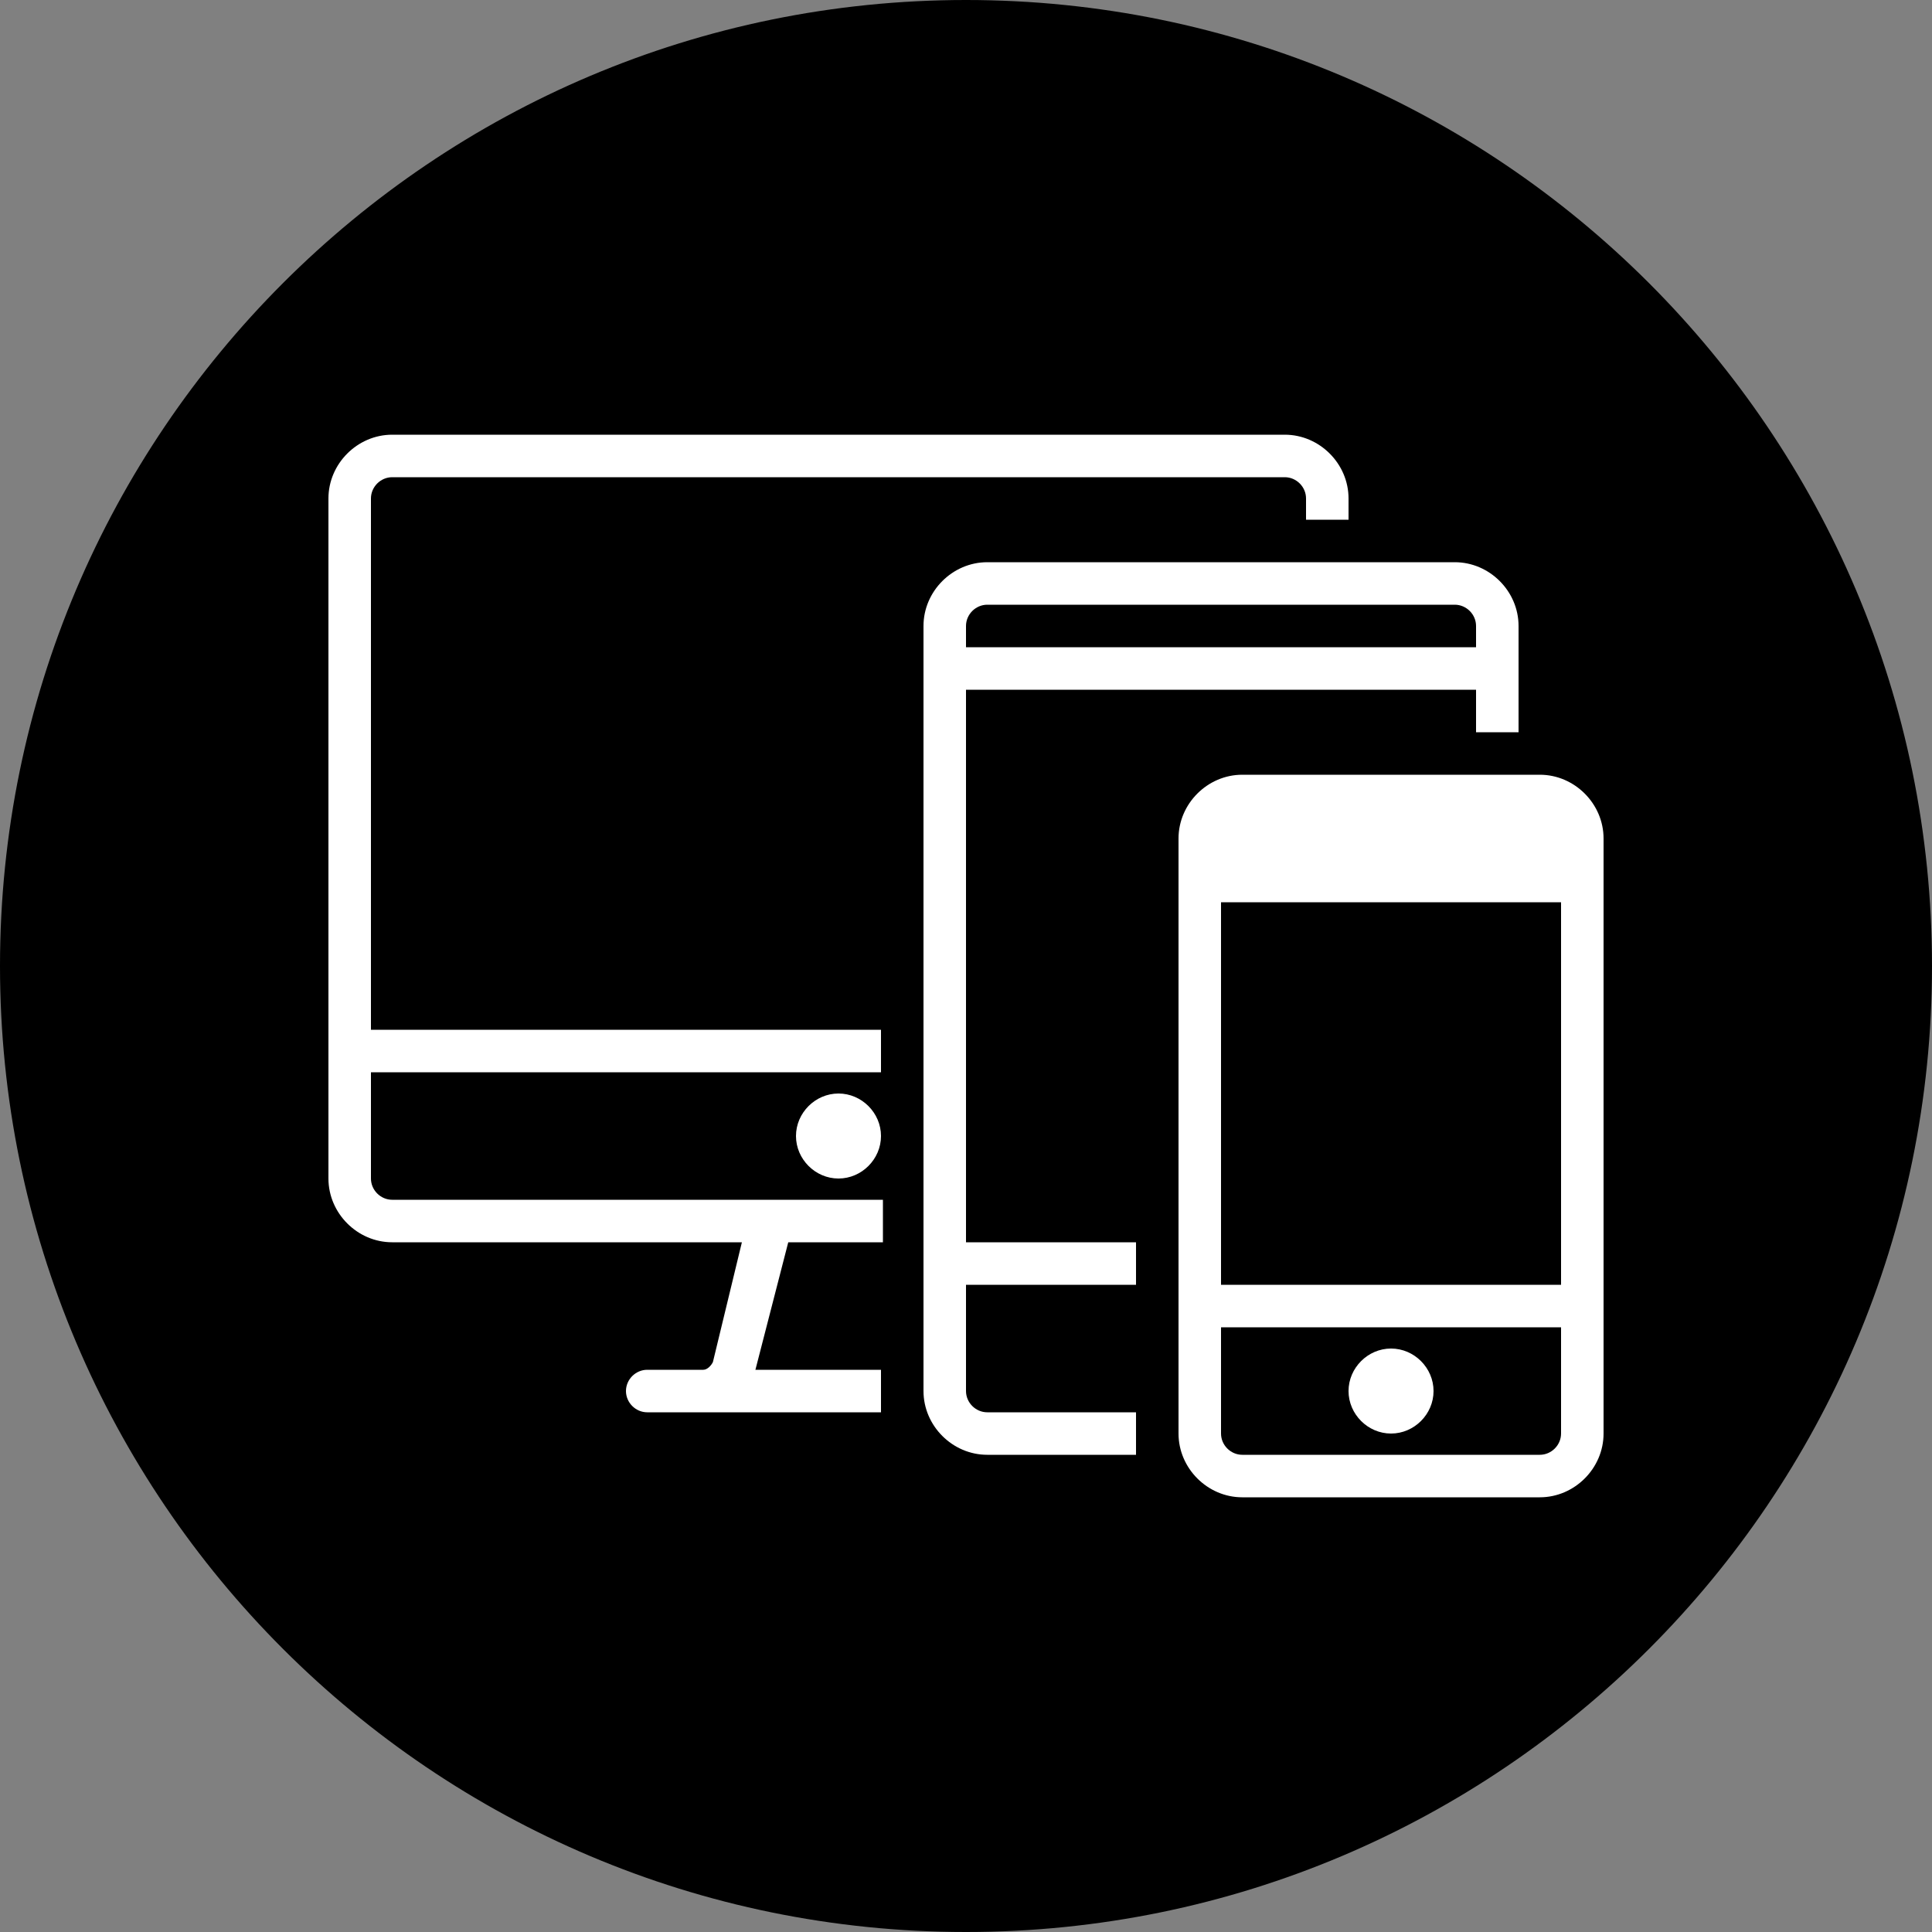
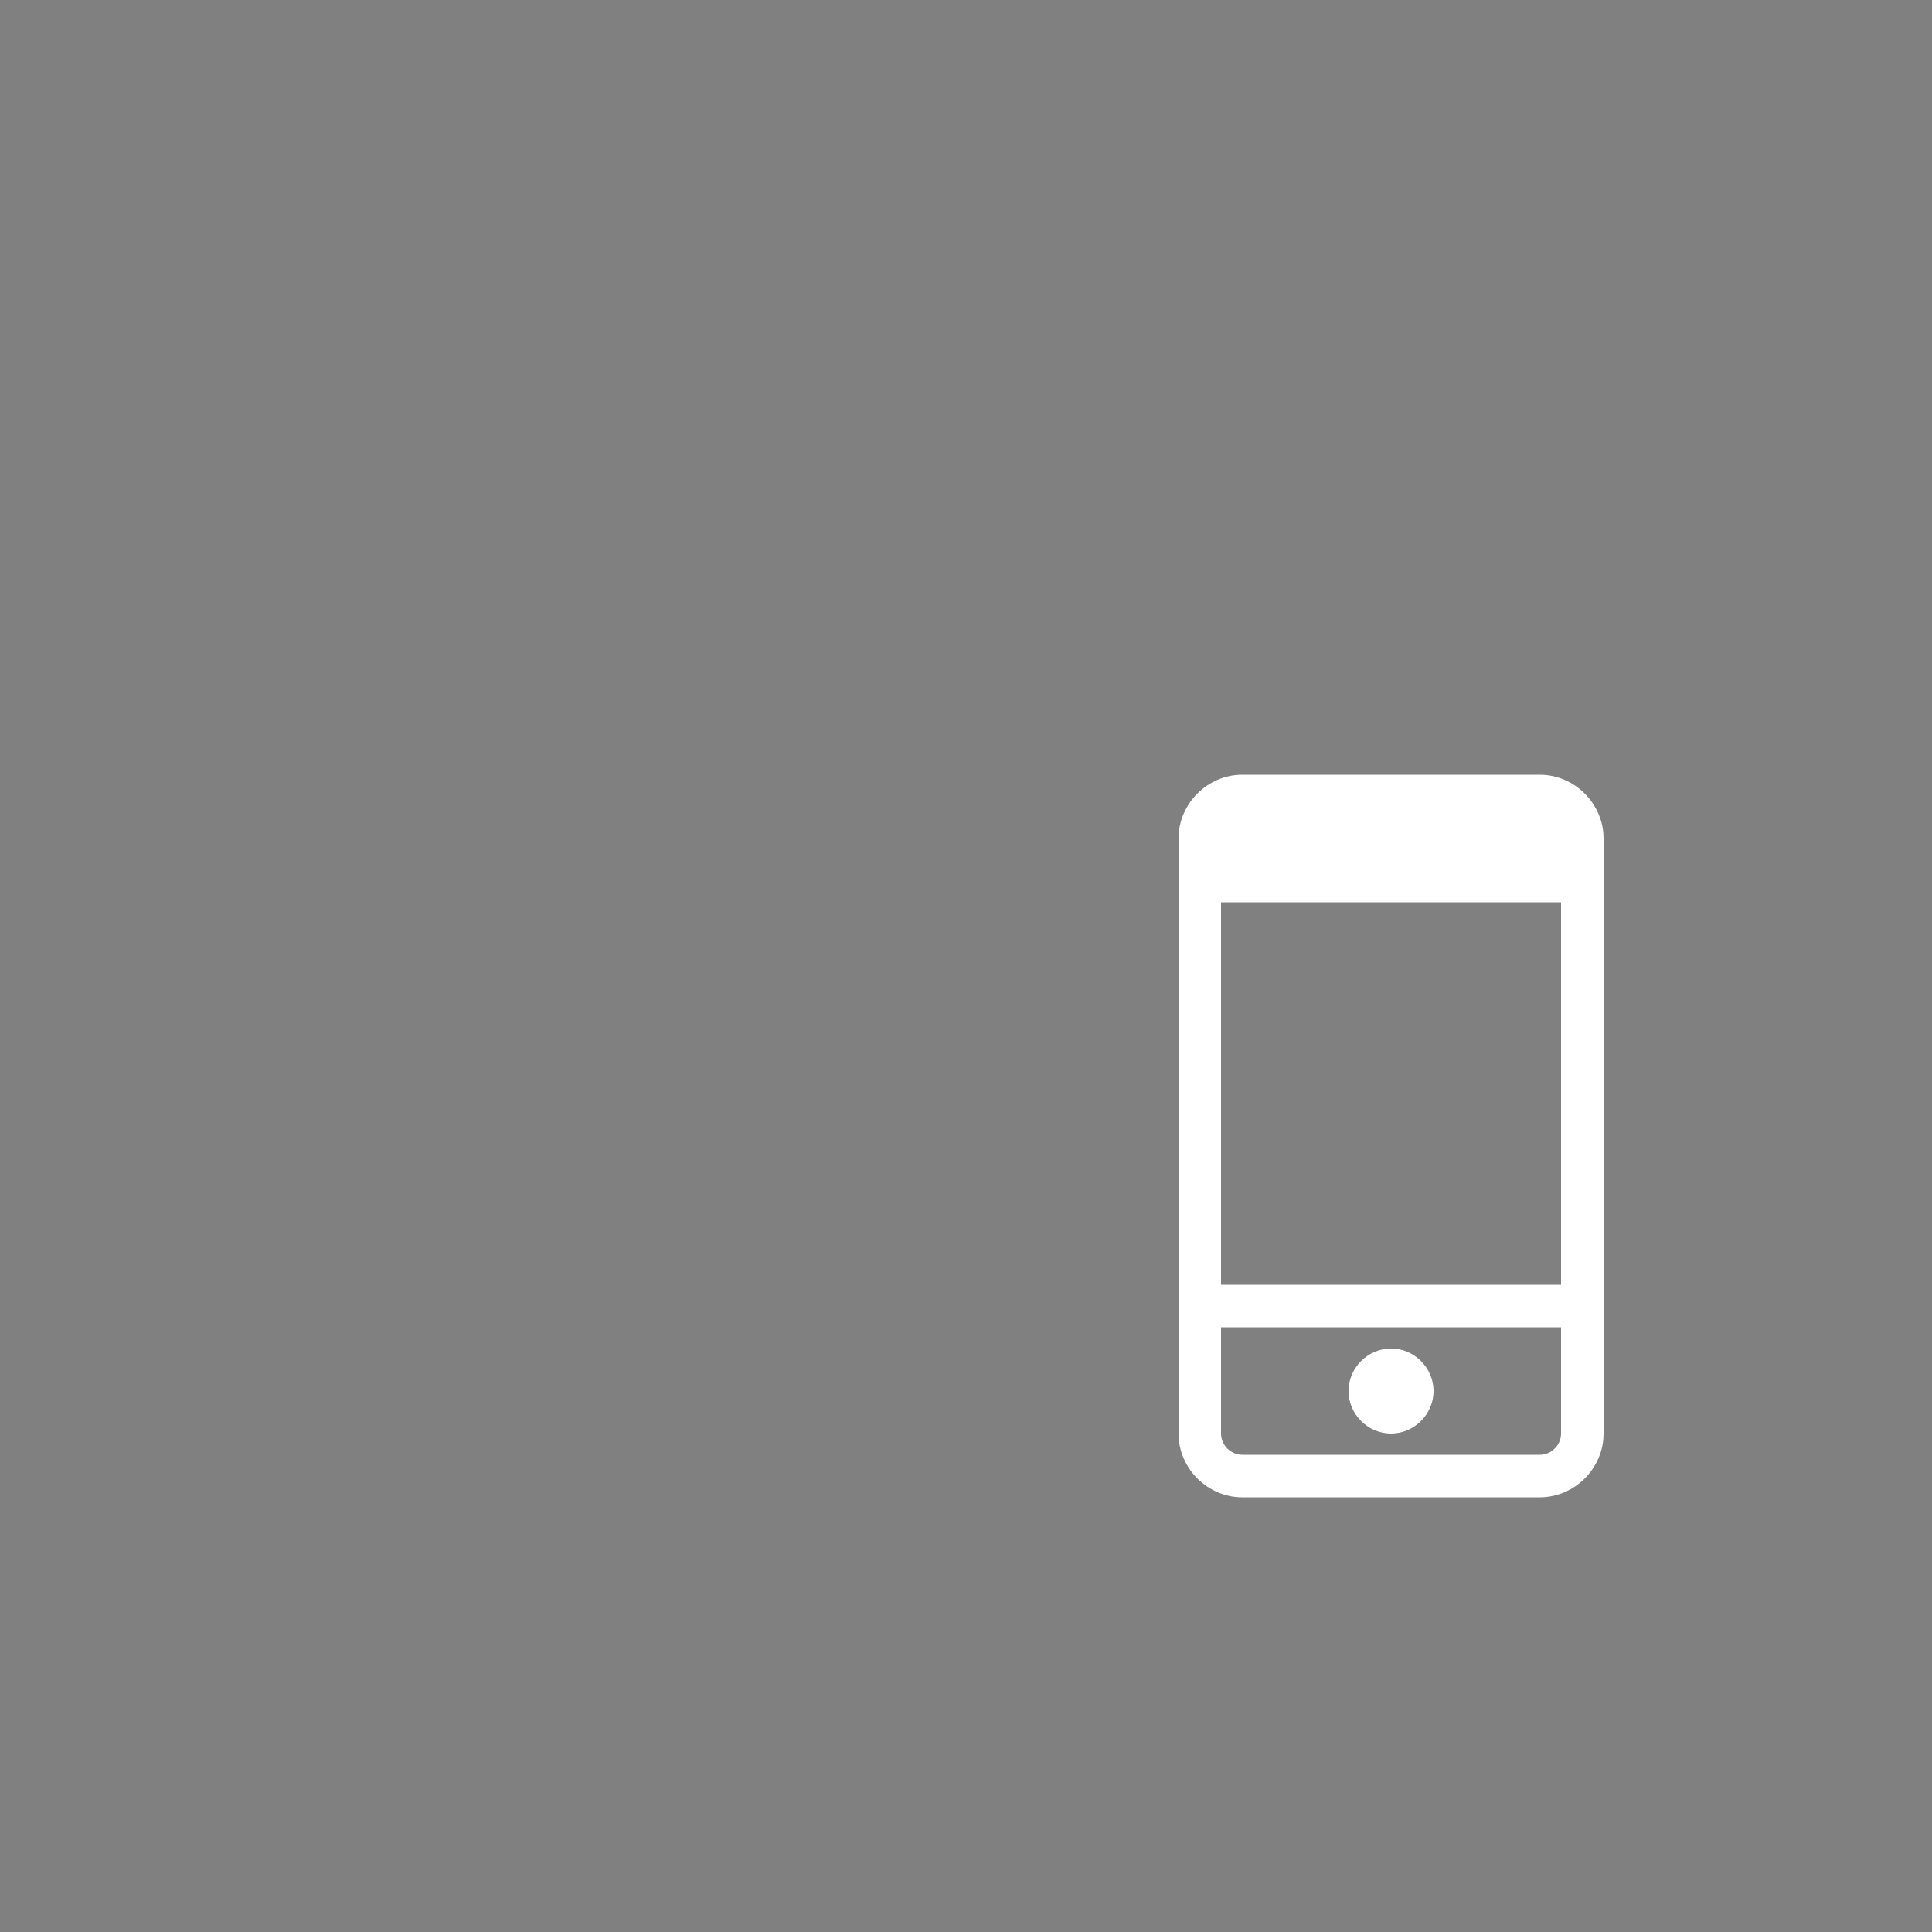
<svg xmlns="http://www.w3.org/2000/svg" version="1.1" id="Ebene_1" x="0px" y="0px" viewBox="0 0 100 100" style="enable-background:new 0 0 100 100;" xml:space="preserve">
  <rect x="0" y="0" width="100" height="100" fill="#808080" stroke="none" />
  <style type="text/css">
	.st0{fill:#FFFFFF;}
</style>
  <g>
-     <path d="M50,100c27.6,0,50-22.4,50-50S77.6,0,50,0S0,22.4,0,50S22.4,100,50,100L50,100z" />
-     <path class="st0" d="M69.8,26.9v-1.1c0-1.8-1.5-3.3-3.3-3.3H20.3c-1.8,0-3.3,1.5-3.3,3.3V61c0,1.8,1.5,3.3,3.3,3.3h18.1l-1.5,6.2   c-0.1,0.2-0.3,0.4-0.5,0.4h-2.9c-0.6,0-1.1,0.5-1.1,1.1c0,0.6,0.5,1.1,1.1,1.1h12.1v-2.2h-6.5l1.7-6.6h4.9v-2.2H20.3   c-0.6,0-1.1-0.5-1.1-1.1v-5.5h26.4v-2.2H19.2V25.8c0-0.6,0.5-1.1,1.1-1.1h46.2c0.6,0,1.1,0.5,1.1,1.1v1.1H69.8L69.8,26.9z M43.4,61   c1.2,0,2.2-1,2.2-2.2s-1-2.2-2.2-2.2s-2.2,1-2.2,2.2S42.2,61,43.4,61L43.4,61z" />
-     <path class="st0" d="M78.6,37.9v-5.5c0-1.8-1.5-3.3-3.3-3.3H51.1c-1.8,0-3.3,1.5-3.3,3.3V72c0,1.8,1.5,3.3,3.3,3.3h7.7v-2.2h-7.7   c-0.6,0-1.1-0.5-1.1-1.1v-5.5h8.8v-2.2H50V35.7h26.4v2.2H78.6L78.6,37.9z M50,32.4c0-0.6,0.5-1.1,1.1-1.1h24.2   c0.6,0,1.1,0.5,1.1,1.1v1.1H50V32.4L50,32.4z" />
    <path class="st0" d="M64.3,40.1h15.4c1.8,0,3.3,1.5,3.3,3.3v30.8c0,1.8-1.5,3.3-3.3,3.3H64.3c-1.8,0-3.3-1.5-3.3-3.3V43.4   C61,41.6,62.5,40.1,64.3,40.1L64.3,40.1z M63.2,66.5h17.6V46.7H63.2V66.5L63.2,66.5z M63.2,43.4c0-0.6,0.5-1.1,1.1-1.1h15.4   c0.6,0,1.1,0.5,1.1,1.1v1.1H63.2V43.4L63.2,43.4z M63.2,74.2c0,0.6,0.5,1.1,1.1,1.1h15.4c0.6,0,1.1-0.5,1.1-1.1v-5.5H63.2V74.2   L63.2,74.2z" />
    <path class="st0" d="M72,69.8c1.2,0,2.2,1,2.2,2.2s-1,2.2-2.2,2.2c-1.2,0-2.2-1-2.2-2.2S70.8,69.8,72,69.8L72,69.8z" />
  </g>
</svg>